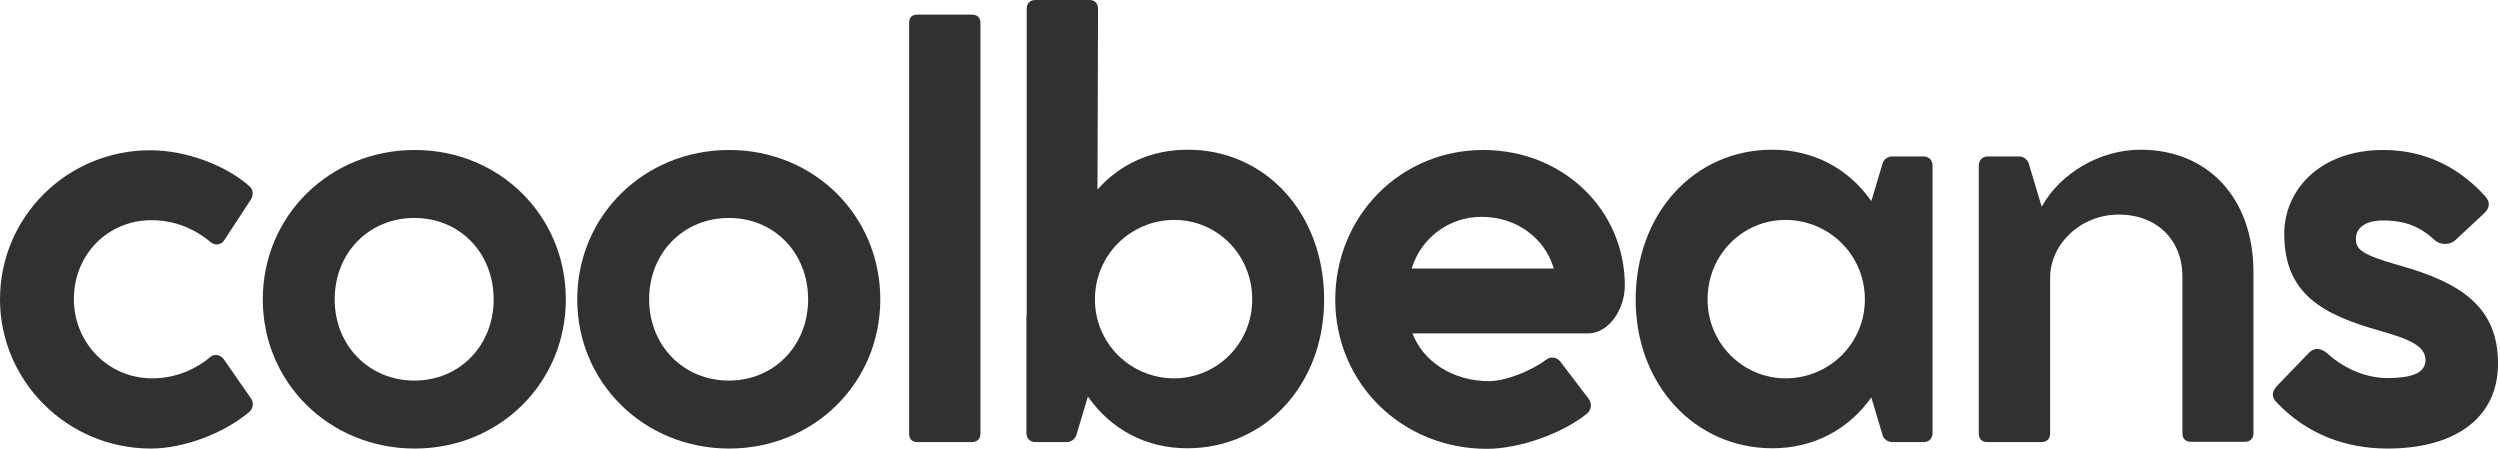
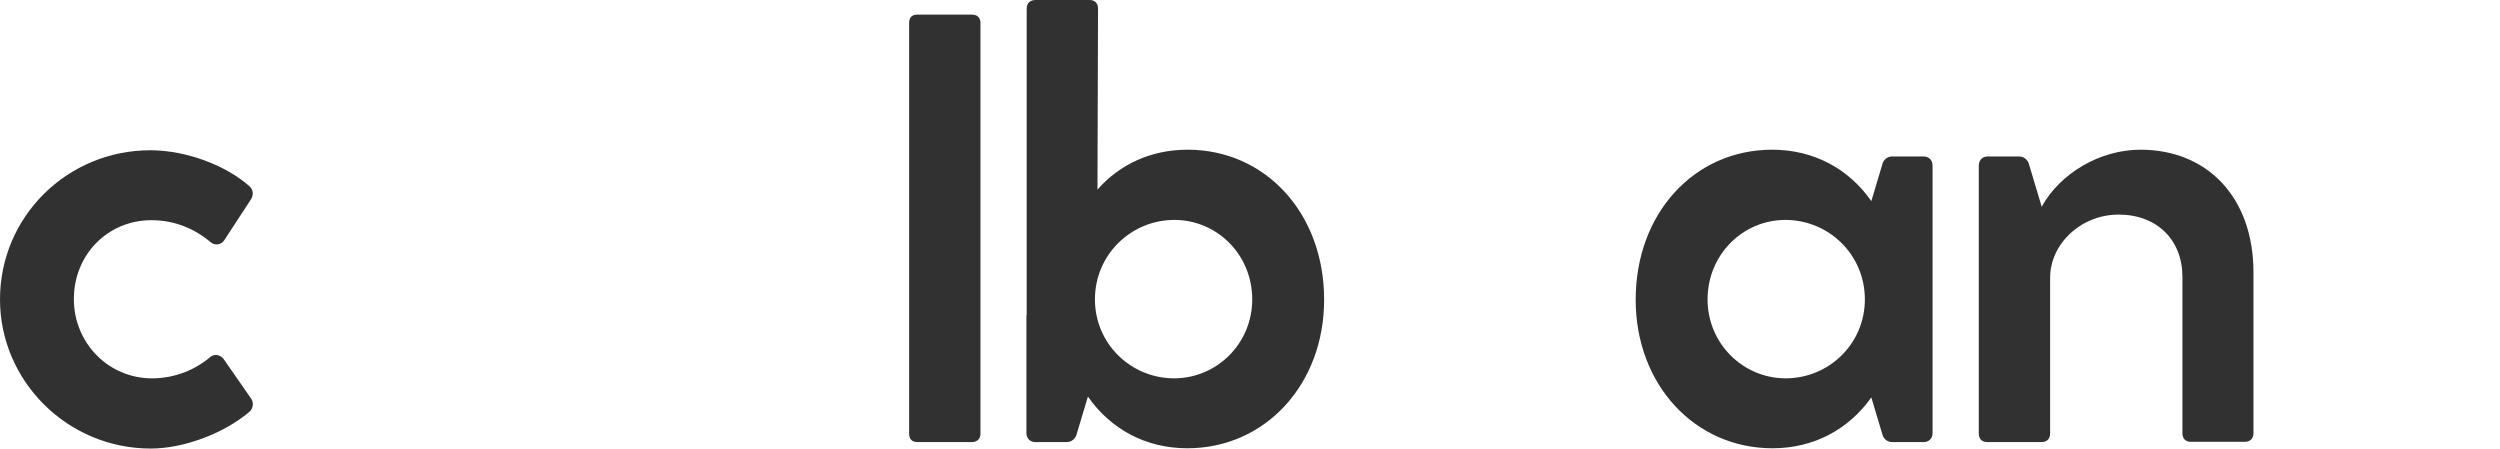
<svg xmlns="http://www.w3.org/2000/svg" width="1130" height="203" viewBox="0 0 1130 203" fill="none">
  <path d="M68.174 202.744C30.342 202.744 0 172.148 0 135.332C0 97.881 30.469 67.92 67.92 67.92C84.424 67.92 102.324 74.902 112.734 84.17C114.512 85.693 114.639 88.106 113.496 90.01L101.309 108.672C99.912 110.703 97.246 111.084 95.342 109.561C88.106 103.467 79.092 99.531 68.428 99.531C48.877 99.531 33.389 114.893 33.389 135.205C33.389 155.01 49.004 171.006 68.682 171.006C79.219 171.006 88.359 167.07 95.215 161.23C96.865 159.961 99.531 160.215 101.055 162.246L113.496 180.146C114.766 181.924 114.512 184.717 112.607 186.24C101.055 196.016 82.9 202.744 68.174 202.744Z" fill="#313131" />
-   <path d="M118.777 135.332C118.777 97.5 148.992 67.793 187.459 67.793C225.799 67.793 255.76 97.5 255.76 135.332C255.76 173.037 225.799 202.744 187.459 202.744C148.992 202.744 118.777 173.037 118.777 135.332ZM151.277 135.332C151.277 156.152 166.766 172.021 187.332 172.021C207.771 172.021 223.133 156.152 223.133 135.332C223.133 114.258 207.771 98.516 187.332 98.516C166.766 98.516 151.277 114.258 151.277 135.332Z" fill="#313131" />
-   <path d="M260.914 135.332C260.914 97.5 291.129 67.793 329.596 67.793C367.936 67.793 397.896 97.5 397.896 135.332C397.896 173.037 367.936 202.744 329.596 202.744C291.129 202.744 260.914 173.037 260.914 135.332ZM293.414 135.332C293.414 156.152 308.902 172.021 329.469 172.021C349.908 172.021 365.27 156.152 365.27 135.332C365.27 114.258 349.908 98.516 329.469 98.516C308.902 98.516 293.414 114.258 293.414 135.332Z" fill="#313131" />
  <path d="M439.232 6.602C441.645 6.602 443.168 7.871 443.168 10.41V196.016C443.168 198.428 441.645 199.824 439.232 199.824H414.73C412.191 199.824 410.922 198.428 410.922 196.016V10.41C410.922 7.871 412.191 6.602 414.73 6.602H439.232Z" fill="#313131" />
  <path d="M536.809 67.666C571.975 67.666 598.508 96.357 598.508 135.459C598.508 173.799 571.848 202.617 536.682 202.617C517.893 202.617 502.023 193.984 491.74 179.258L486.408 197.031C485.52 198.682 484.123 199.824 482.092 199.824H468C465.588 199.824 463.938 198.174 463.938 195.635V142.441L464.064 142.568V3.936C464.064 1.396 465.588 0 468.127 0H492.502C494.787 0 496.311 1.396 496.311 3.936L496.057 85.693C506.213 74.141 520.432 67.666 536.809 67.666ZM530.715 171.006C549.885 171.006 566.008 155.391 566.008 135.332C566.008 115.02 550.012 99.404 530.842 99.404C511.291 99.404 494.914 115.02 494.914 135.332C494.914 155.391 511.164 171.006 530.715 171.006Z" fill="#313131" />
-   <path d="M734.424 129.111C734.424 139.775 727.188 150.693 717.793 150.693H638.447C643.145 163.262 656.602 172.275 672.979 172.275C680.215 172.275 691.387 168.086 699.004 162.5C700.908 160.977 703.701 161.484 705.225 163.389L718.174 180.4C719.57 182.432 719.316 185.098 717.539 186.748C706.494 195.889 686.816 202.871 672.09 202.871C633.623 202.871 603.535 173.164 603.535 135.459C603.535 97.627 632.988 67.793 670.439 67.793C706.367 67.793 734.424 94.707 734.424 129.111ZM669.678 98.008C654.697 98.008 642.256 107.783 638.066 121.367H702.305C698.369 107.656 685.42 98.008 669.678 98.008Z" fill="#313131" />
  <path d="M869.451 70.713C871.863 70.713 873.514 72.363 873.514 74.902V195.762C873.514 198.174 871.863 199.824 869.451 199.824H855.359C853.328 199.824 851.805 198.682 851.043 197.031L845.838 179.639C835.555 194.111 819.812 202.617 801.15 202.617C765.984 202.617 739.324 173.799 739.324 135.459C739.324 96.357 765.857 67.666 801.023 67.666C819.686 67.666 835.555 76.172 845.838 90.898L851.043 73.506C851.805 71.856 853.328 70.713 855.359 70.713H869.451ZM807.117 171.006C826.668 171.006 842.918 155.391 842.918 135.332C842.918 115.02 826.541 99.404 806.99 99.404C787.82 99.404 771.824 115.02 771.824 135.332C771.824 155.391 787.947 171.006 807.117 171.006Z" fill="#313131" />
  <path d="M967.535 67.666C997.496 67.666 1018.57 88.994 1018.57 123.145V195.762C1018.57 198.301 1017.05 199.697 1014.63 199.697H990.387C987.848 199.697 986.451 198.301 986.451 195.762V125.049C986.451 108.672 975.152 96.992 957.633 96.992C940.621 96.992 926.656 110.195 926.656 125.557V195.889C926.656 198.428 925.133 199.824 922.721 199.824H898.346C895.807 199.824 894.41 198.428 894.41 195.889V74.902C894.41 72.363 896.061 70.713 898.473 70.713H912.564C914.596 70.713 915.992 71.856 916.881 73.506L922.848 93.438C931.1 78.457 949 67.666 967.535 67.666Z" fill="#313131" />
-   <path d="M1077.3 99.658C1069.43 99.658 1064.86 102.705 1064.86 108.037C1064.86 112.734 1067.52 115.146 1084.54 119.971C1112.72 127.842 1129.1 139.014 1129.1 164.277C1129.1 189.922 1108.4 202.744 1079.2 202.744C1060.16 202.744 1042.89 196.27 1029.31 182.178C1026.26 179.258 1027.03 176.719 1029.44 174.18L1043.78 159.326C1046.32 156.787 1049.37 157.549 1051.91 159.707C1059.4 166.562 1069.3 170.879 1079.2 170.879C1089.23 170.879 1096.34 168.975 1096.34 162.754C1096.34 156.406 1088.85 153.232 1076.28 149.678C1049.5 142.188 1032.48 132.793 1032.48 105.625C1032.48 86.328 1048.1 67.793 1077.3 67.793C1095.33 67.793 1110.81 75.029 1123.13 88.486C1125.79 91.406 1125.54 93.945 1122.49 96.738L1109.54 108.799C1107.13 110.83 1102.82 110.703 1100.66 108.672C1094.06 102.578 1087.33 99.658 1077.3 99.658Z" fill="#313131" />
</svg>